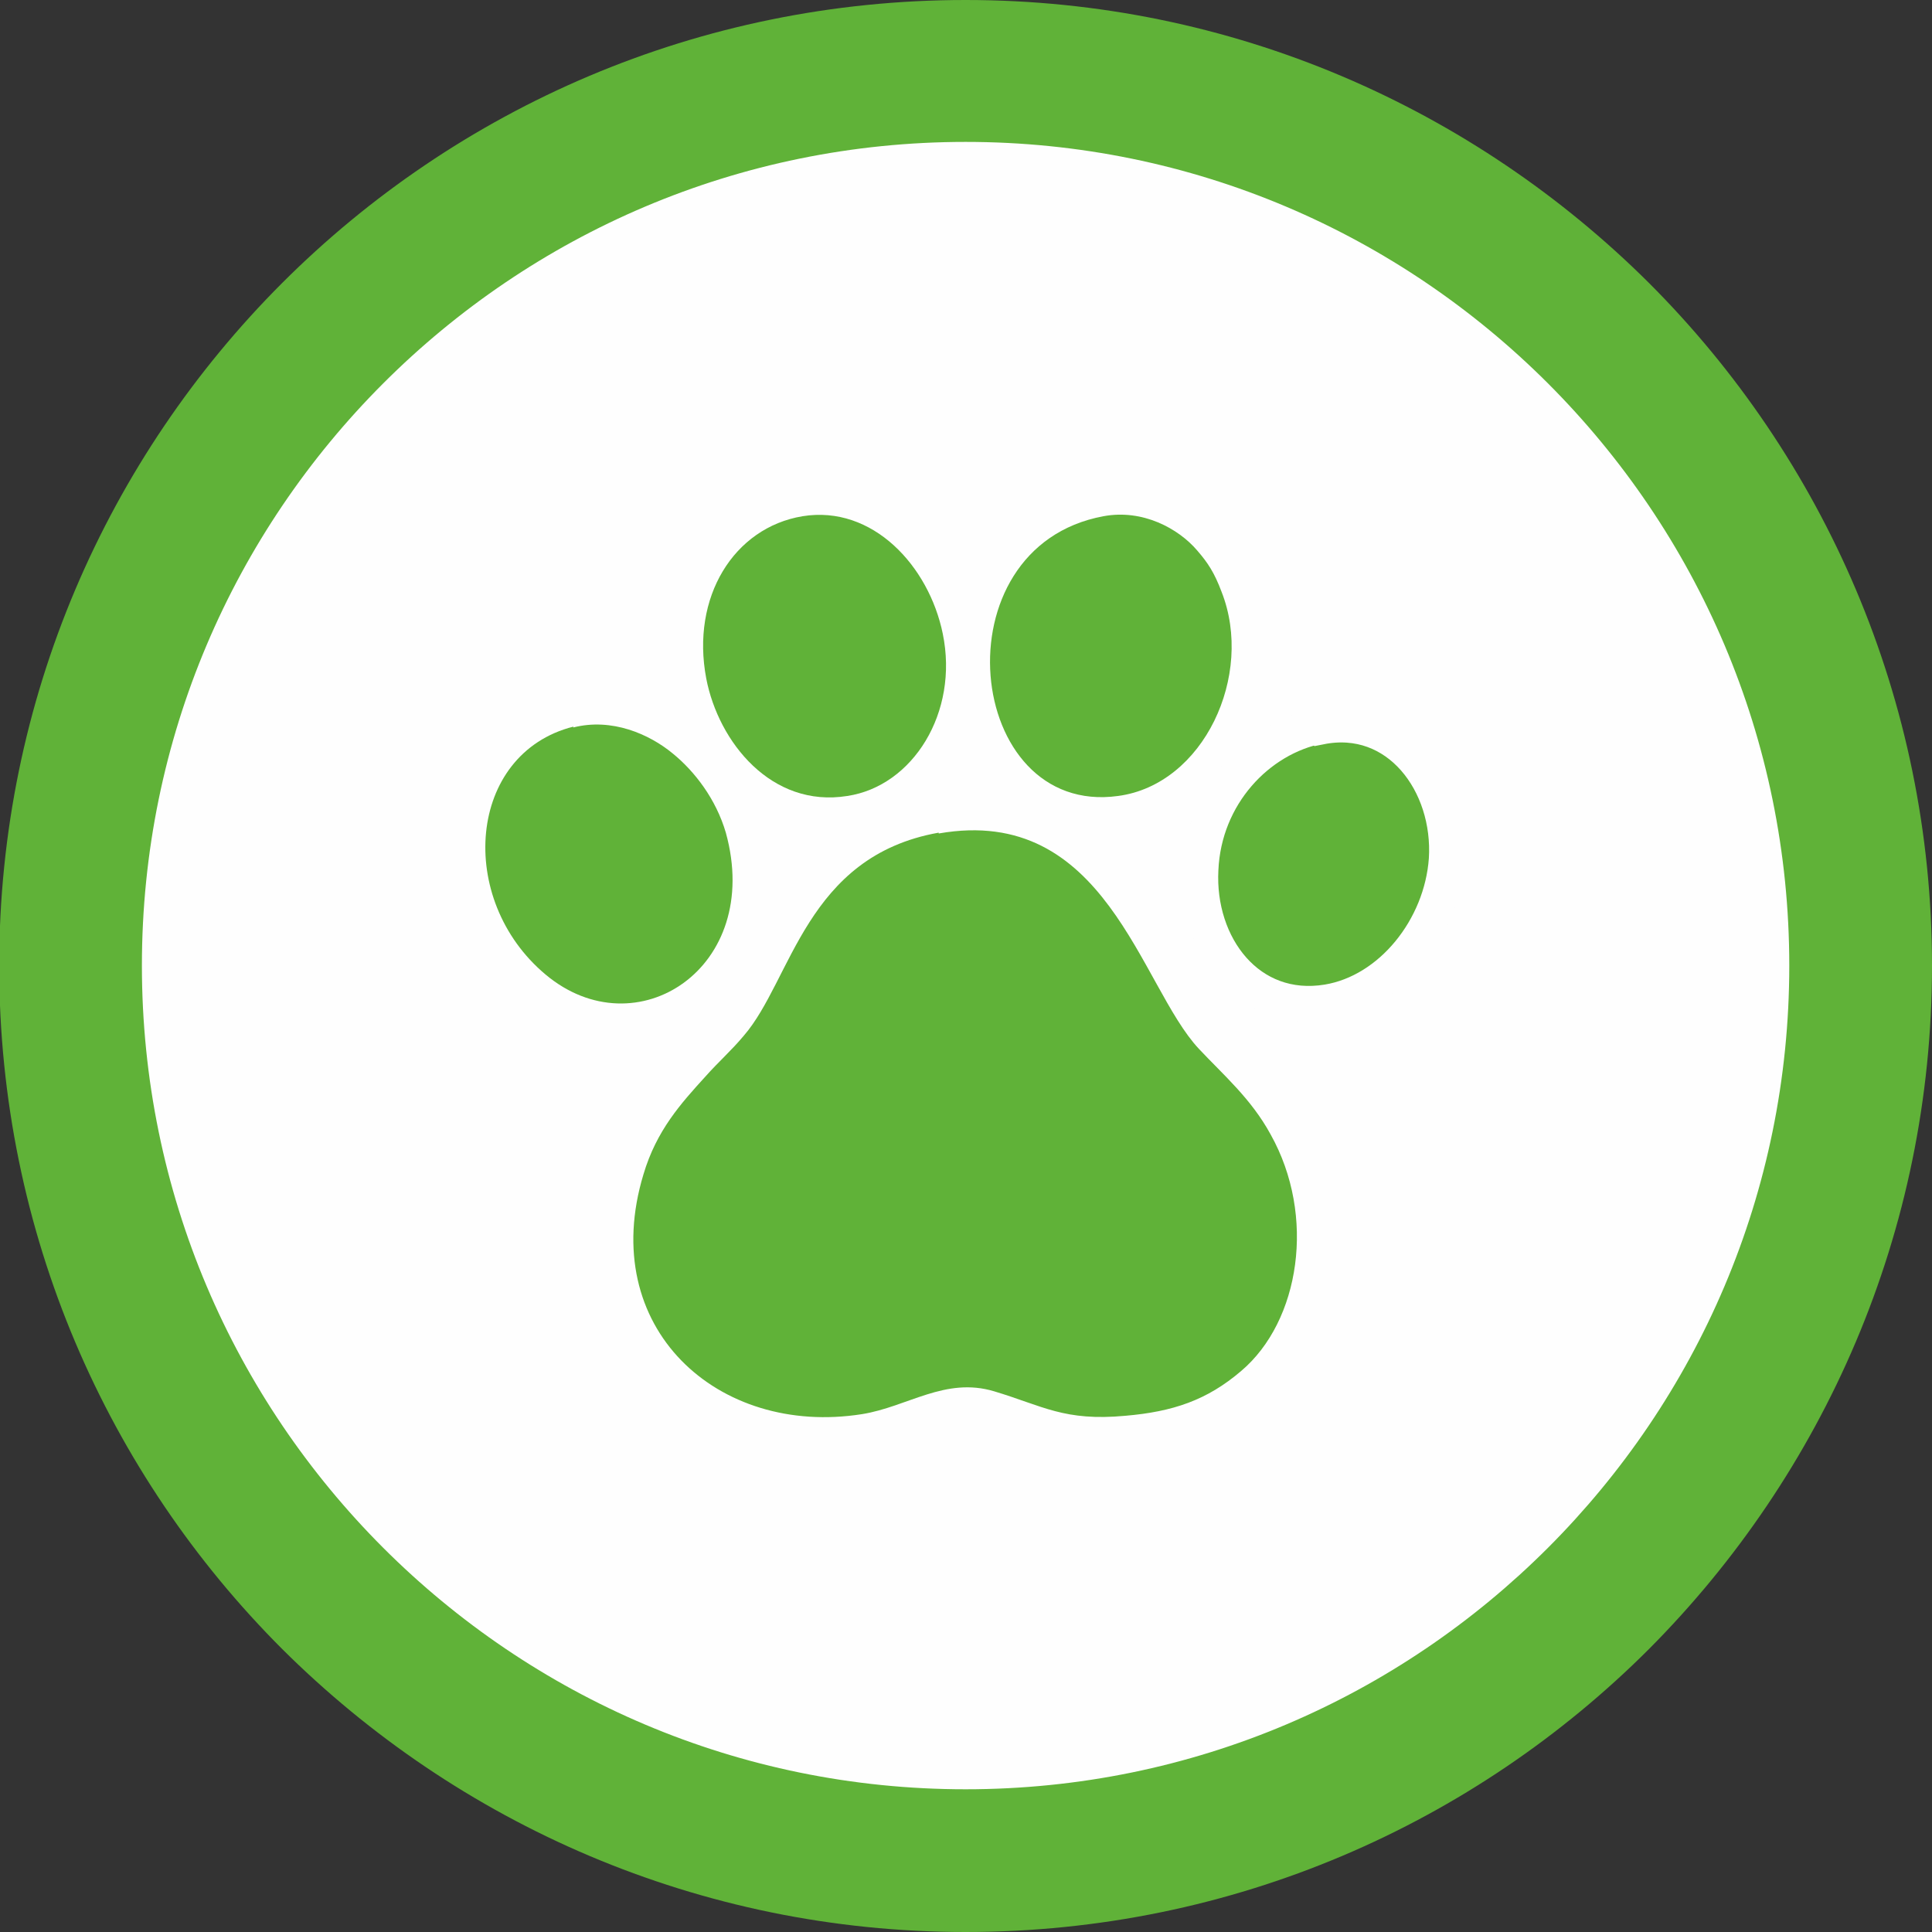
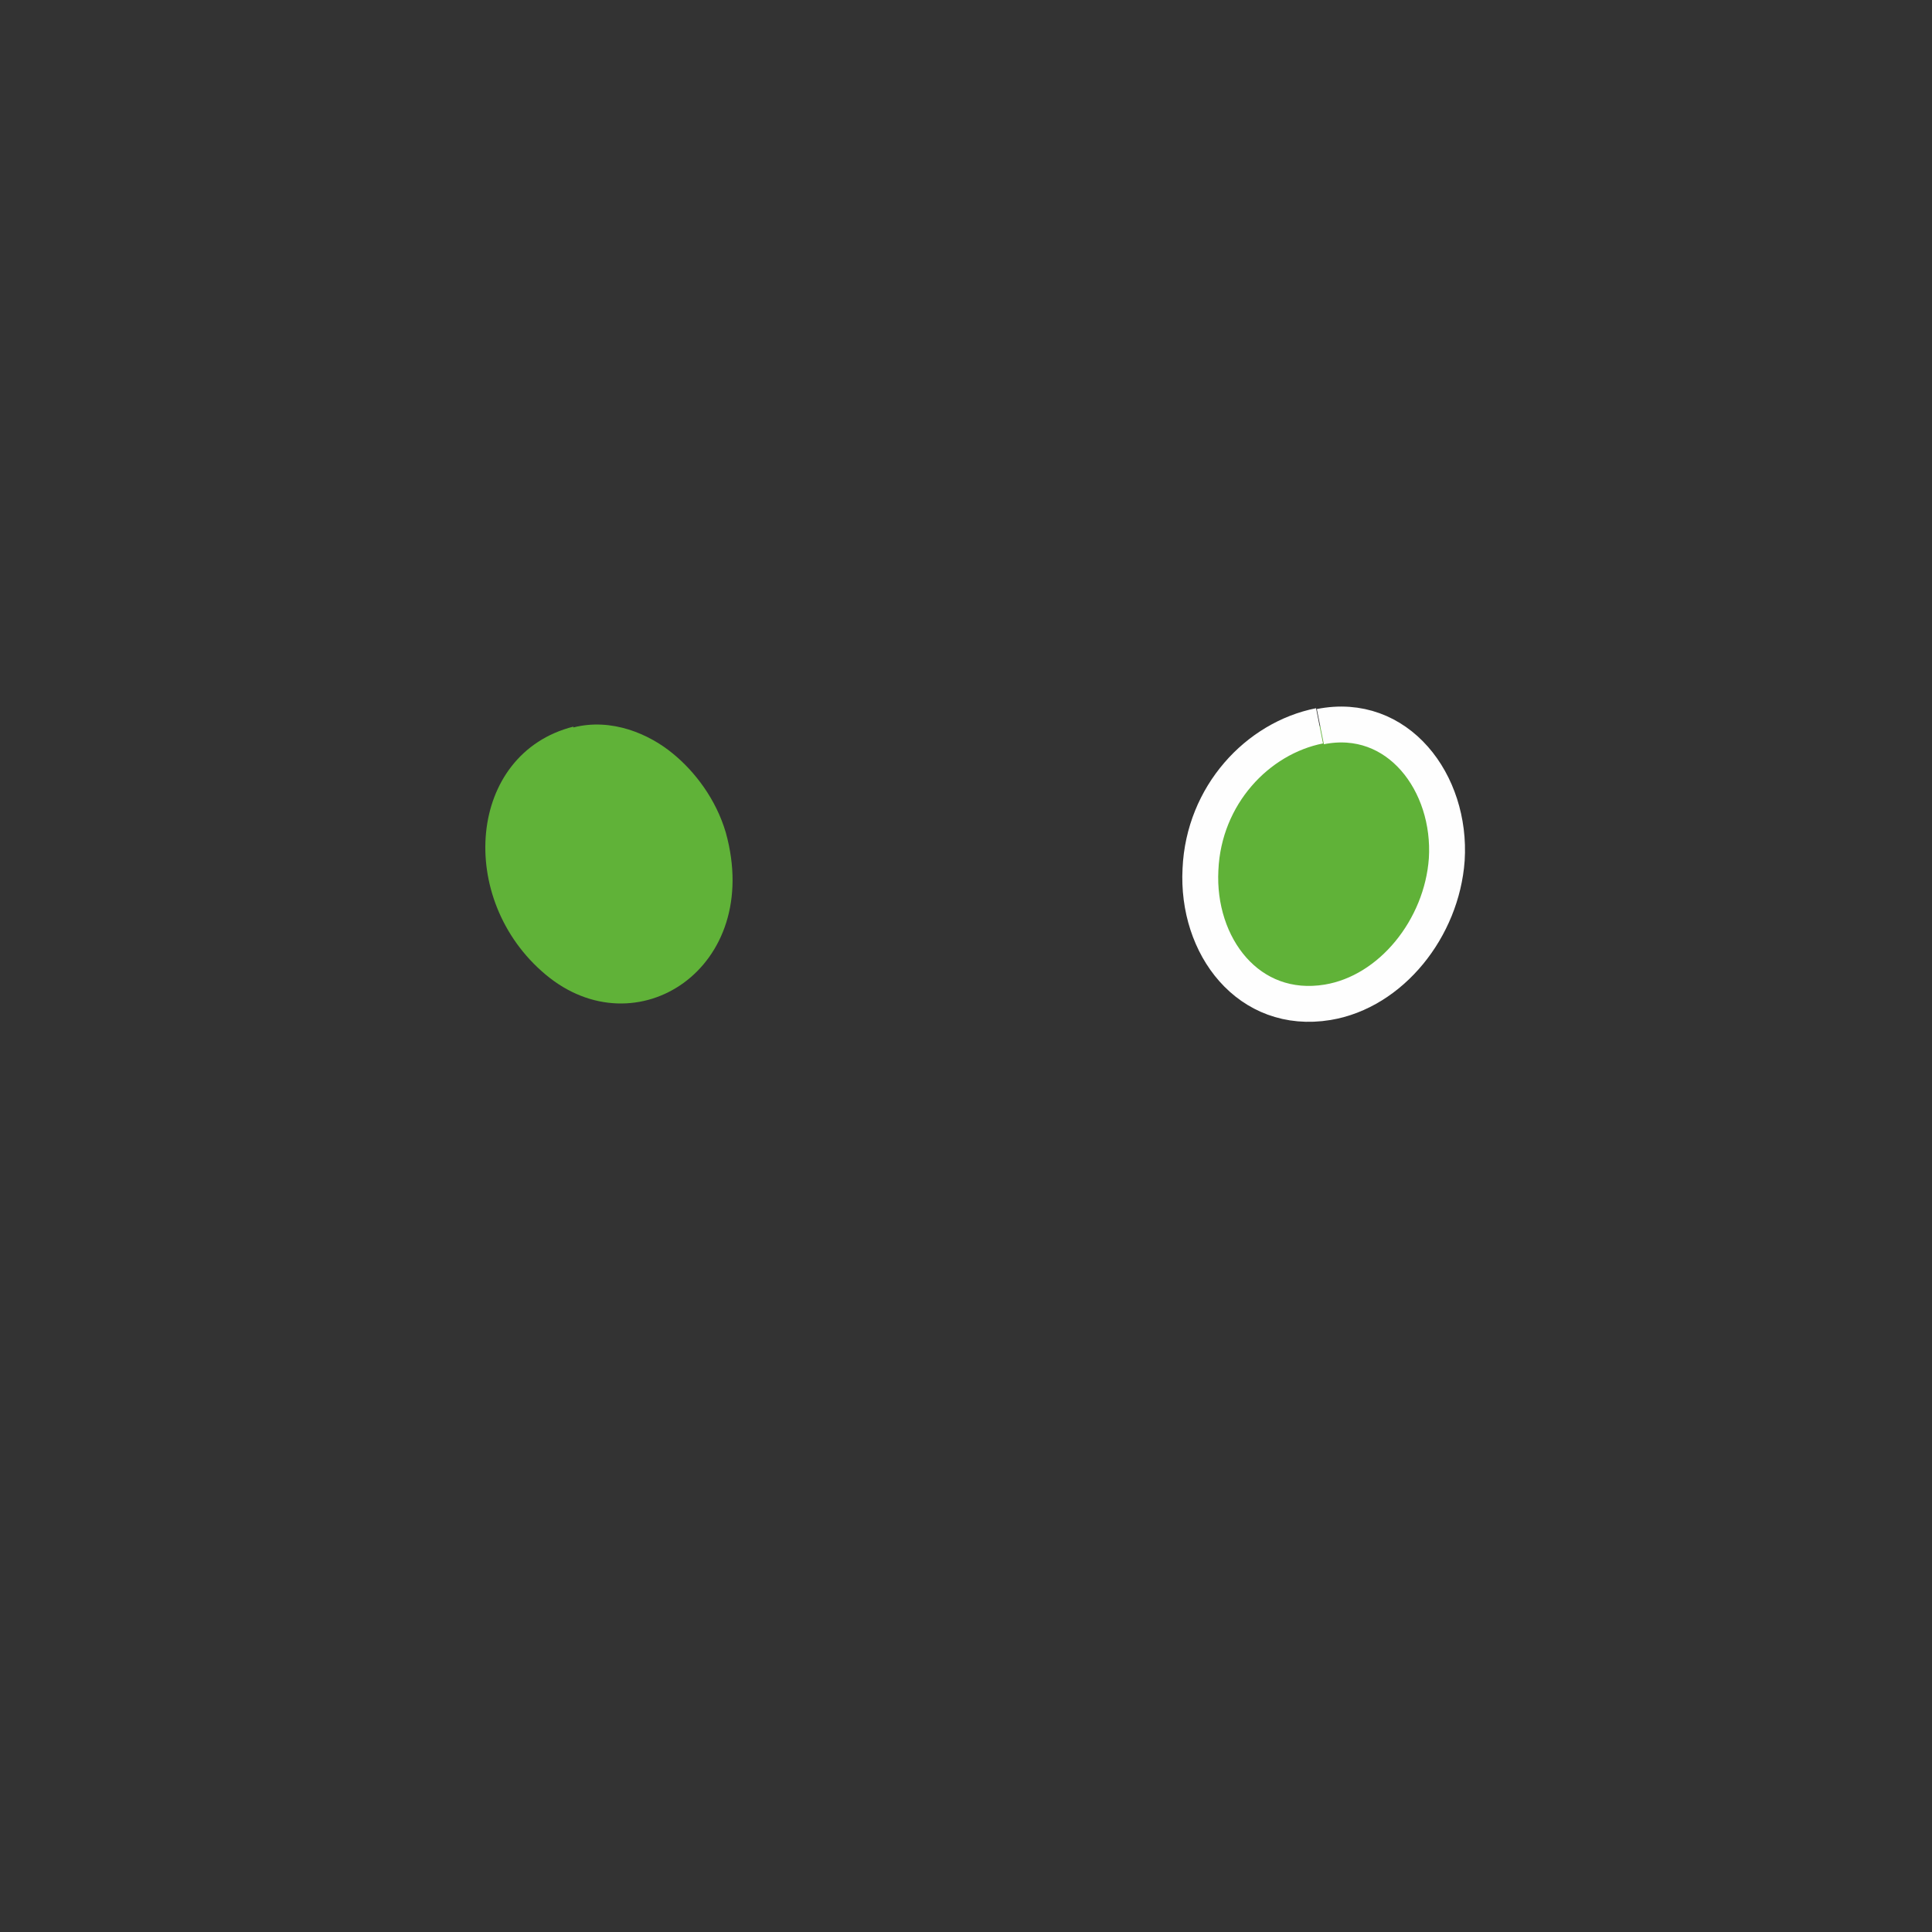
<svg xmlns="http://www.w3.org/2000/svg" xml:space="preserve" width="4.077mm" height="4.077mm" version="1.1" style="shape-rendering:geometricPrecision; text-rendering:geometricPrecision; image-rendering:optimizeQuality; fill-rule:evenodd; clip-rule:evenodd" viewBox="0 0 23.69 23.69">
  <rect x="0" y="0" width="23.69" height="23.69" fill="#333333" stroke="none" />
  <defs>
    <style type="text/css"> .str0 {stroke:#FEFEFE;stroke-width:0.44;stroke-miterlimit:22.926} .fil2 {fill:#60B238} .fil0 {fill:#FEFEFE} .fil1 {fill:#60B238;fill-rule:nonzero} </style>
  </defs>
  <g id="Слой_x0020_1">
    <g id="_2793413597664">
-       <circle class="fil0" cx="11.57" cy="11.57" r="11.03" />
-       <path class="fil1" d="M11.84 0c3.27,0 6.23,1.33 8.38,3.47 2.14,2.14 3.47,5.1 3.47,8.37 0,3.27 -1.33,6.23 -3.47,8.38 -2.14,2.14 -5.1,3.47 -8.38,3.47 -3.27,0 -6.23,-1.33 -8.38,-3.47 -2.14,-2.14 -3.47,-5.1 -3.47,-8.38 0,-3.27 1.33,-6.23 3.47,-8.37 2.14,-2.14 5.1,-3.47 8.38,-3.47zm7.14 4.7c-1.83,-1.83 -4.35,-2.96 -7.14,-2.96 -2.79,0 -5.31,1.13 -7.14,2.96 -1.83,1.83 -2.96,4.35 -2.96,7.14 0,2.79 1.13,5.31 2.96,7.14 1.83,1.83 4.35,2.96 7.14,2.96 2.79,0 5.31,-1.13 7.14,-2.96 1.83,-1.83 2.96,-4.35 2.96,-7.14 0,-2.79 -1.13,-5.31 -2.96,-7.14z" />
      <g>
-         <path class="fil2" d="M11.51 10.21c-1.63,0.29 -1.8,1.81 -2.39,2.49 -0.15,0.18 -0.31,0.32 -0.47,0.5 -0.3,0.33 -0.6,0.66 -0.76,1.2 -0.57,1.88 0.91,3.22 2.68,2.94 0.56,-0.09 1.02,-0.46 1.62,-0.28 0.6,0.18 0.86,0.37 1.61,0.3 0.58,-0.05 1,-0.19 1.42,-0.55 0.72,-0.61 0.92,-1.9 0.36,-2.9 -0.24,-0.44 -0.58,-0.73 -0.88,-1.05 -0.72,-0.77 -1.14,-3 -3.19,-2.64z" />
-         <path class="fil2" d="M13.53 6.33c-2.05,0.38 -1.7,3.69 0.18,3.43 1.05,-0.14 1.67,-1.48 1.27,-2.5 -0.09,-0.24 -0.17,-0.36 -0.3,-0.51 -0.23,-0.27 -0.67,-0.51 -1.15,-0.42z" />
-         <path class="fil2" d="M9.84 6.33c-0.84,0.14 -1.37,0.99 -1.18,1.99 0.15,0.78 0.8,1.59 1.73,1.44 0.8,-0.12 1.37,-1.02 1.17,-1.99 -0.17,-0.83 -0.86,-1.58 -1.72,-1.44z" />
-         <path class="fil2 str0" d="M16.18 8.9c-0.76,0.15 -1.42,0.85 -1.46,1.76 -0.05,0.94 0.59,1.79 1.56,1.63 0.78,-0.13 1.4,-0.91 1.46,-1.75 0.06,-0.94 -0.6,-1.82 -1.55,-1.63z" />
+         <path class="fil2 str0" d="M16.18 8.9c-0.76,0.15 -1.42,0.85 -1.46,1.76 -0.05,0.94 0.59,1.79 1.56,1.63 0.78,-0.13 1.4,-0.91 1.46,-1.75 0.06,-0.94 -0.6,-1.82 -1.55,-1.63" />
        <path class="fil2" d="M7.03 8.91c-1.3,0.33 -1.44,2.12 -0.34,3.04 1.11,0.93 2.67,-0.08 2.21,-1.74 -0.12,-0.41 -0.38,-0.75 -0.65,-0.97 -0.29,-0.24 -0.75,-0.44 -1.22,-0.32z" />
      </g>
    </g>
  </g>
</svg>